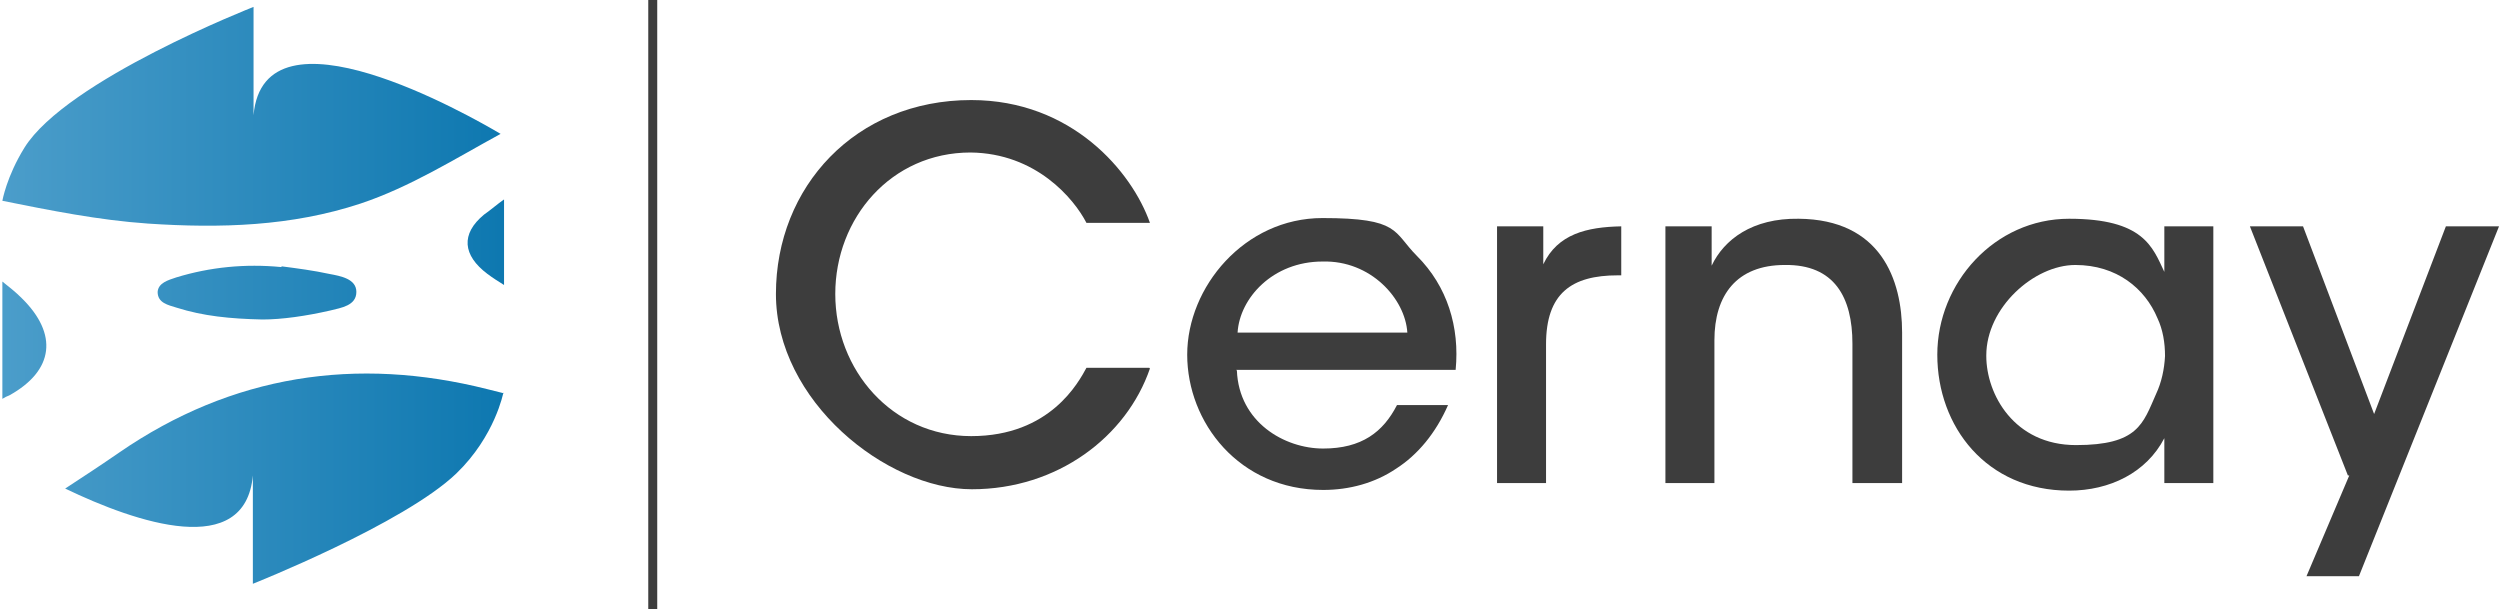
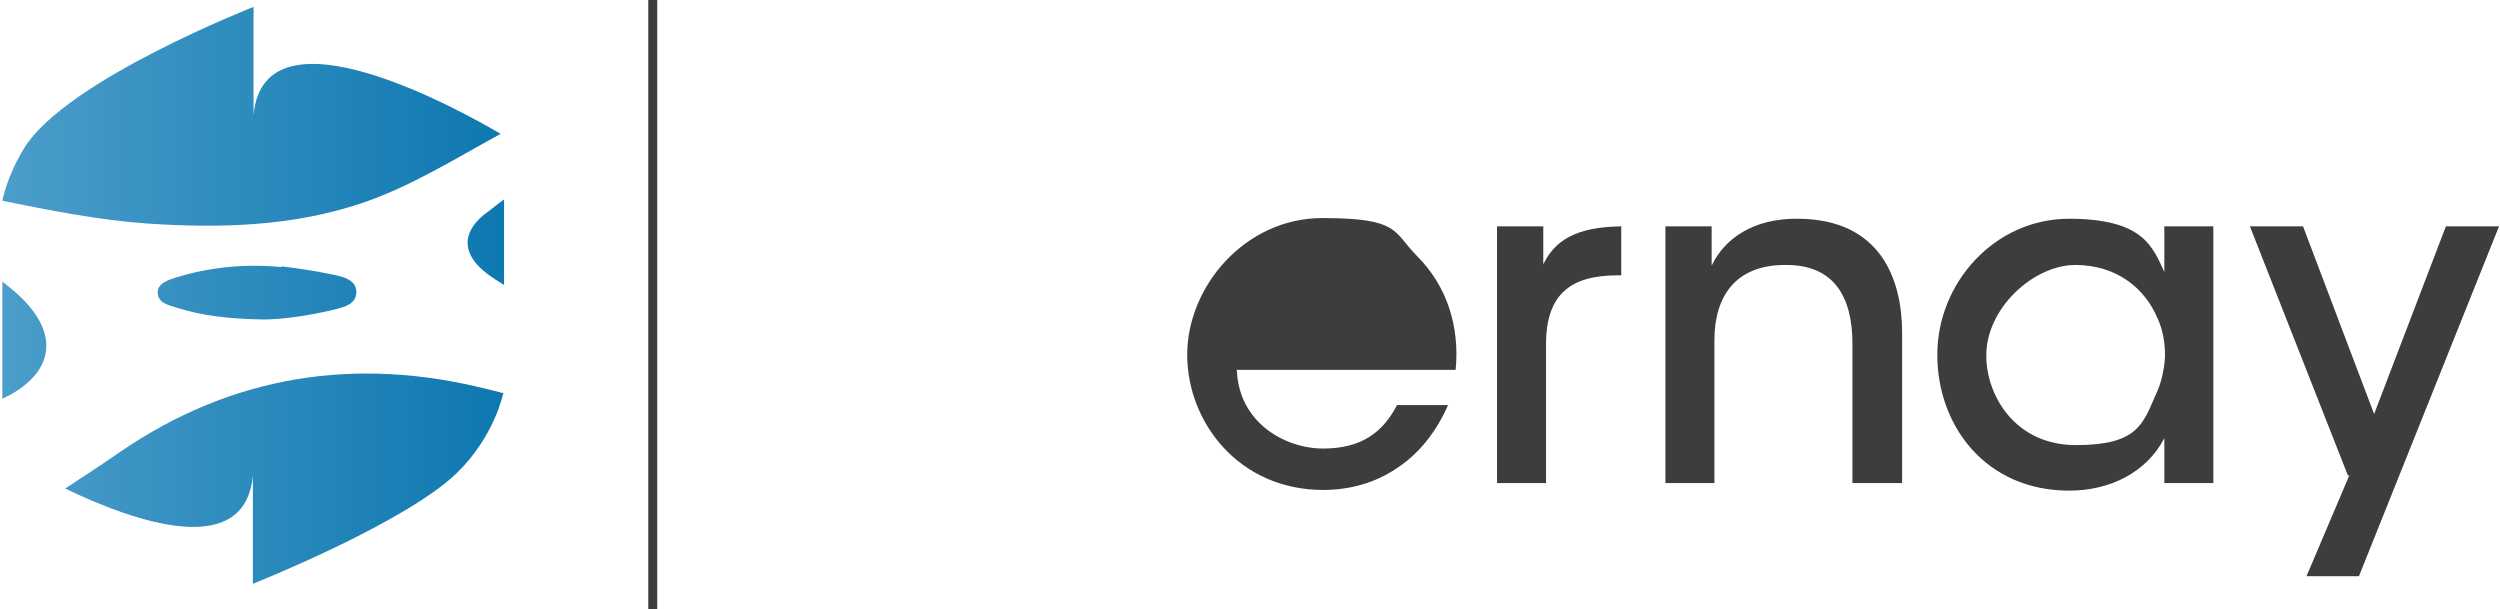
<svg xmlns="http://www.w3.org/2000/svg" xmlns:xlink="http://www.w3.org/1999/xlink" id="Calque_2" width="127.6mm" height="31.1mm" viewBox="0 0 361.6 88.3">
  <defs>
    <style>.cls-1{fill:url(#linear-gradient);}.cls-1,.cls-2,.cls-3,.cls-4,.cls-5,.cls-6{stroke-width:0px;}.cls-2{fill:url(#linear-gradient-5);}.cls-3{fill:url(#linear-gradient-2);}.cls-4{fill:url(#linear-gradient-3);}.cls-5{fill:#3d3d3d;}.cls-6{fill:url(#linear-gradient-4);}</style>
    <linearGradient id="linear-gradient" x1=".3" y1="49.2" x2="72.3" y2="49.2" gradientUnits="userSpaceOnUse">
      <stop offset="0" stop-color="#4b9dca" />
      <stop offset="1" stop-color="#0e78b0" />
    </linearGradient>
    <linearGradient id="linear-gradient-2" x1=".3" y1="69.4" x2="72.3" y2="69.4" xlink:href="#linear-gradient" />
    <linearGradient id="linear-gradient-3" x1=".3" y1="35.1" x2="72.3" y2="35.1" xlink:href="#linear-gradient" />
    <linearGradient id="linear-gradient-4" x1=".3" y1="42.4" x2="72.3" y2="42.4" xlink:href="#linear-gradient" />
    <linearGradient id="linear-gradient-5" x1=".3" y1="16.9" x2="72.3" y2="16.9" xlink:href="#linear-gradient" />
  </defs>
  <g id="Calque_2-2">
    <path class="cls-1" d="M0,40.7v17.1c.3-.2.7-.4,1-.5,6.5-3.6,7.1-8.9,1.8-14.1-.9-.9-1.8-1.6-2.8-2.4Z" />
    <path class="cls-3" d="M72.7,57c-.8-.2-1.6-.4-2.4-.6-19-4.8-37-2.1-53.4,9.2-2.6,1.8-5.2,3.5-7.8,5.2,10.4,5,26.1,10.3,27.2-1.9q0,15.7,0,15.7s21.9-8.7,29.5-16c5.6-5.4,6.8-11.7,6.8-11.7Z" />
    <path class="cls-4" d="M70.3,39.7c.8.6,1.6,1.1,2.4,1.6v-12.4c-1,.7-1.9,1.5-2.9,2.2-3.4,2.8-3.1,5.9.5,8.6Z" />
    <path class="cls-6" d="M40.4,38.7c-5.2-.5-10.3,0-15.2,1.5-1.2.4-2.6.8-2.7,2.1,0,1.6,1.5,1.9,2.8,2.3,3.8,1.2,7.7,1.6,12.4,1.7,2.8,0,6.3-.5,9.8-1.3,1.6-.4,3.8-.7,3.8-2.7,0-1.9-2.3-2.3-3.9-2.6-2.3-.5-4.6-.8-6.9-1.1Z" />
    <path class="cls-2" d="M21.1,32.4c10.5.7,20.8.4,30.8-2.9,7.2-2.4,13.7-6.5,20.3-10.1-4.4-2.6-34.3-19.7-35.8-2.7q0-15.7,0-15.7S9.3,11.6,3.2,21.4c-2.6,4.2-3.2,7.7-3.2,7.7,7,1.4,13.9,2.8,21.1,3.3Z" />
-     <path class="cls-5" d="M166.3,53.4c-3.4,9.9-13.4,17.5-25.8,17.5s-28.4-12.8-28.4-28.3,11.5-28.1,28.3-28.1c14.6,0,23.3,10.4,25.9,17.8h-9.2c-1.8-3.5-7.3-10.1-16.8-10.2-11.5,0-19.6,9.5-19.6,20.5s8.2,20.6,19.7,20.6,15.6-7.9,16.7-9.9h9.1Z" />
-     <path class="cls-5" d="M178.9,53.7c.3,7.5,6.9,11.3,12.5,11.3s8.7-2.4,10.7-6.3h7.4c-1.8,4.1-4.4,7.2-7.5,9.2-3.1,2.1-6.8,3.1-10.6,3.1-12.2,0-19.7-9.8-19.7-19.6s8.3-19.8,19.6-19.8,10.2,2,13.7,5.5c4.4,4.4,6.2,10.3,5.6,16.5h-31.8ZM203.6,48.2c-.3-4.9-5.3-10.5-12.3-10.3-7.2,0-12,5.3-12.3,10.3h24.6Z" />
+     <path class="cls-5" d="M178.9,53.7c.3,7.5,6.9,11.3,12.5,11.3s8.7-2.4,10.7-6.3h7.4c-1.8,4.1-4.4,7.2-7.5,9.2-3.1,2.1-6.8,3.1-10.6,3.1-12.2,0-19.7-9.8-19.7-19.6s8.3-19.8,19.6-19.8,10.2,2,13.7,5.5c4.4,4.4,6.2,10.3,5.6,16.5h-31.8ZM203.6,48.2h24.6Z" />
    <path class="cls-5" d="M216.6,32.8h6.7v5.5c2.1-4.4,6.3-5.4,11.3-5.5v7.1h-.5c-6.7,0-10.4,2.6-10.4,10v20.1h-7.1v-37.2Z" />
    <path class="cls-5" d="M241,32.8h6.7v5.7c1.8-3.8,5.9-6.9,12.6-6.8,11.9.1,15,8.8,15,16.5v21.8h-7.2v-20.2c0-6.7-2.6-11.5-9.8-11.4-7,0-10.2,4.4-10.2,10.9v20.7h-7.1v-37.2Z" />
    <path class="cls-5" d="M320.4,70h-7.1v-6.5c-2.6,5-7.9,7.6-13.8,7.6-12,0-19.1-9.3-19.1-19.7s8.3-19.7,19.1-19.7,12.1,4.1,13.8,7.7v-6.6h7.1v37.2ZM287.5,51.6c0,5.5,4,12.9,13,12.9s9.7-3.1,11.6-7.4c.8-1.7,1.2-3.6,1.3-5.5,0-1.9-.3-3.8-1.1-5.5-1.8-4.3-5.9-7.7-11.9-7.7s-12.9,6.2-12.9,13.1h0Z" />
    <path class="cls-5" d="M339.9,68.9l-14.2-36.1h7.7l10.3,27.2,10.4-27.2h7.7l-20.3,50.7h-7.6l6.2-14.6Z" />
    <rect class="cls-5" x="93.6" width="1.3" height="88.3" />
  </g>
</svg>